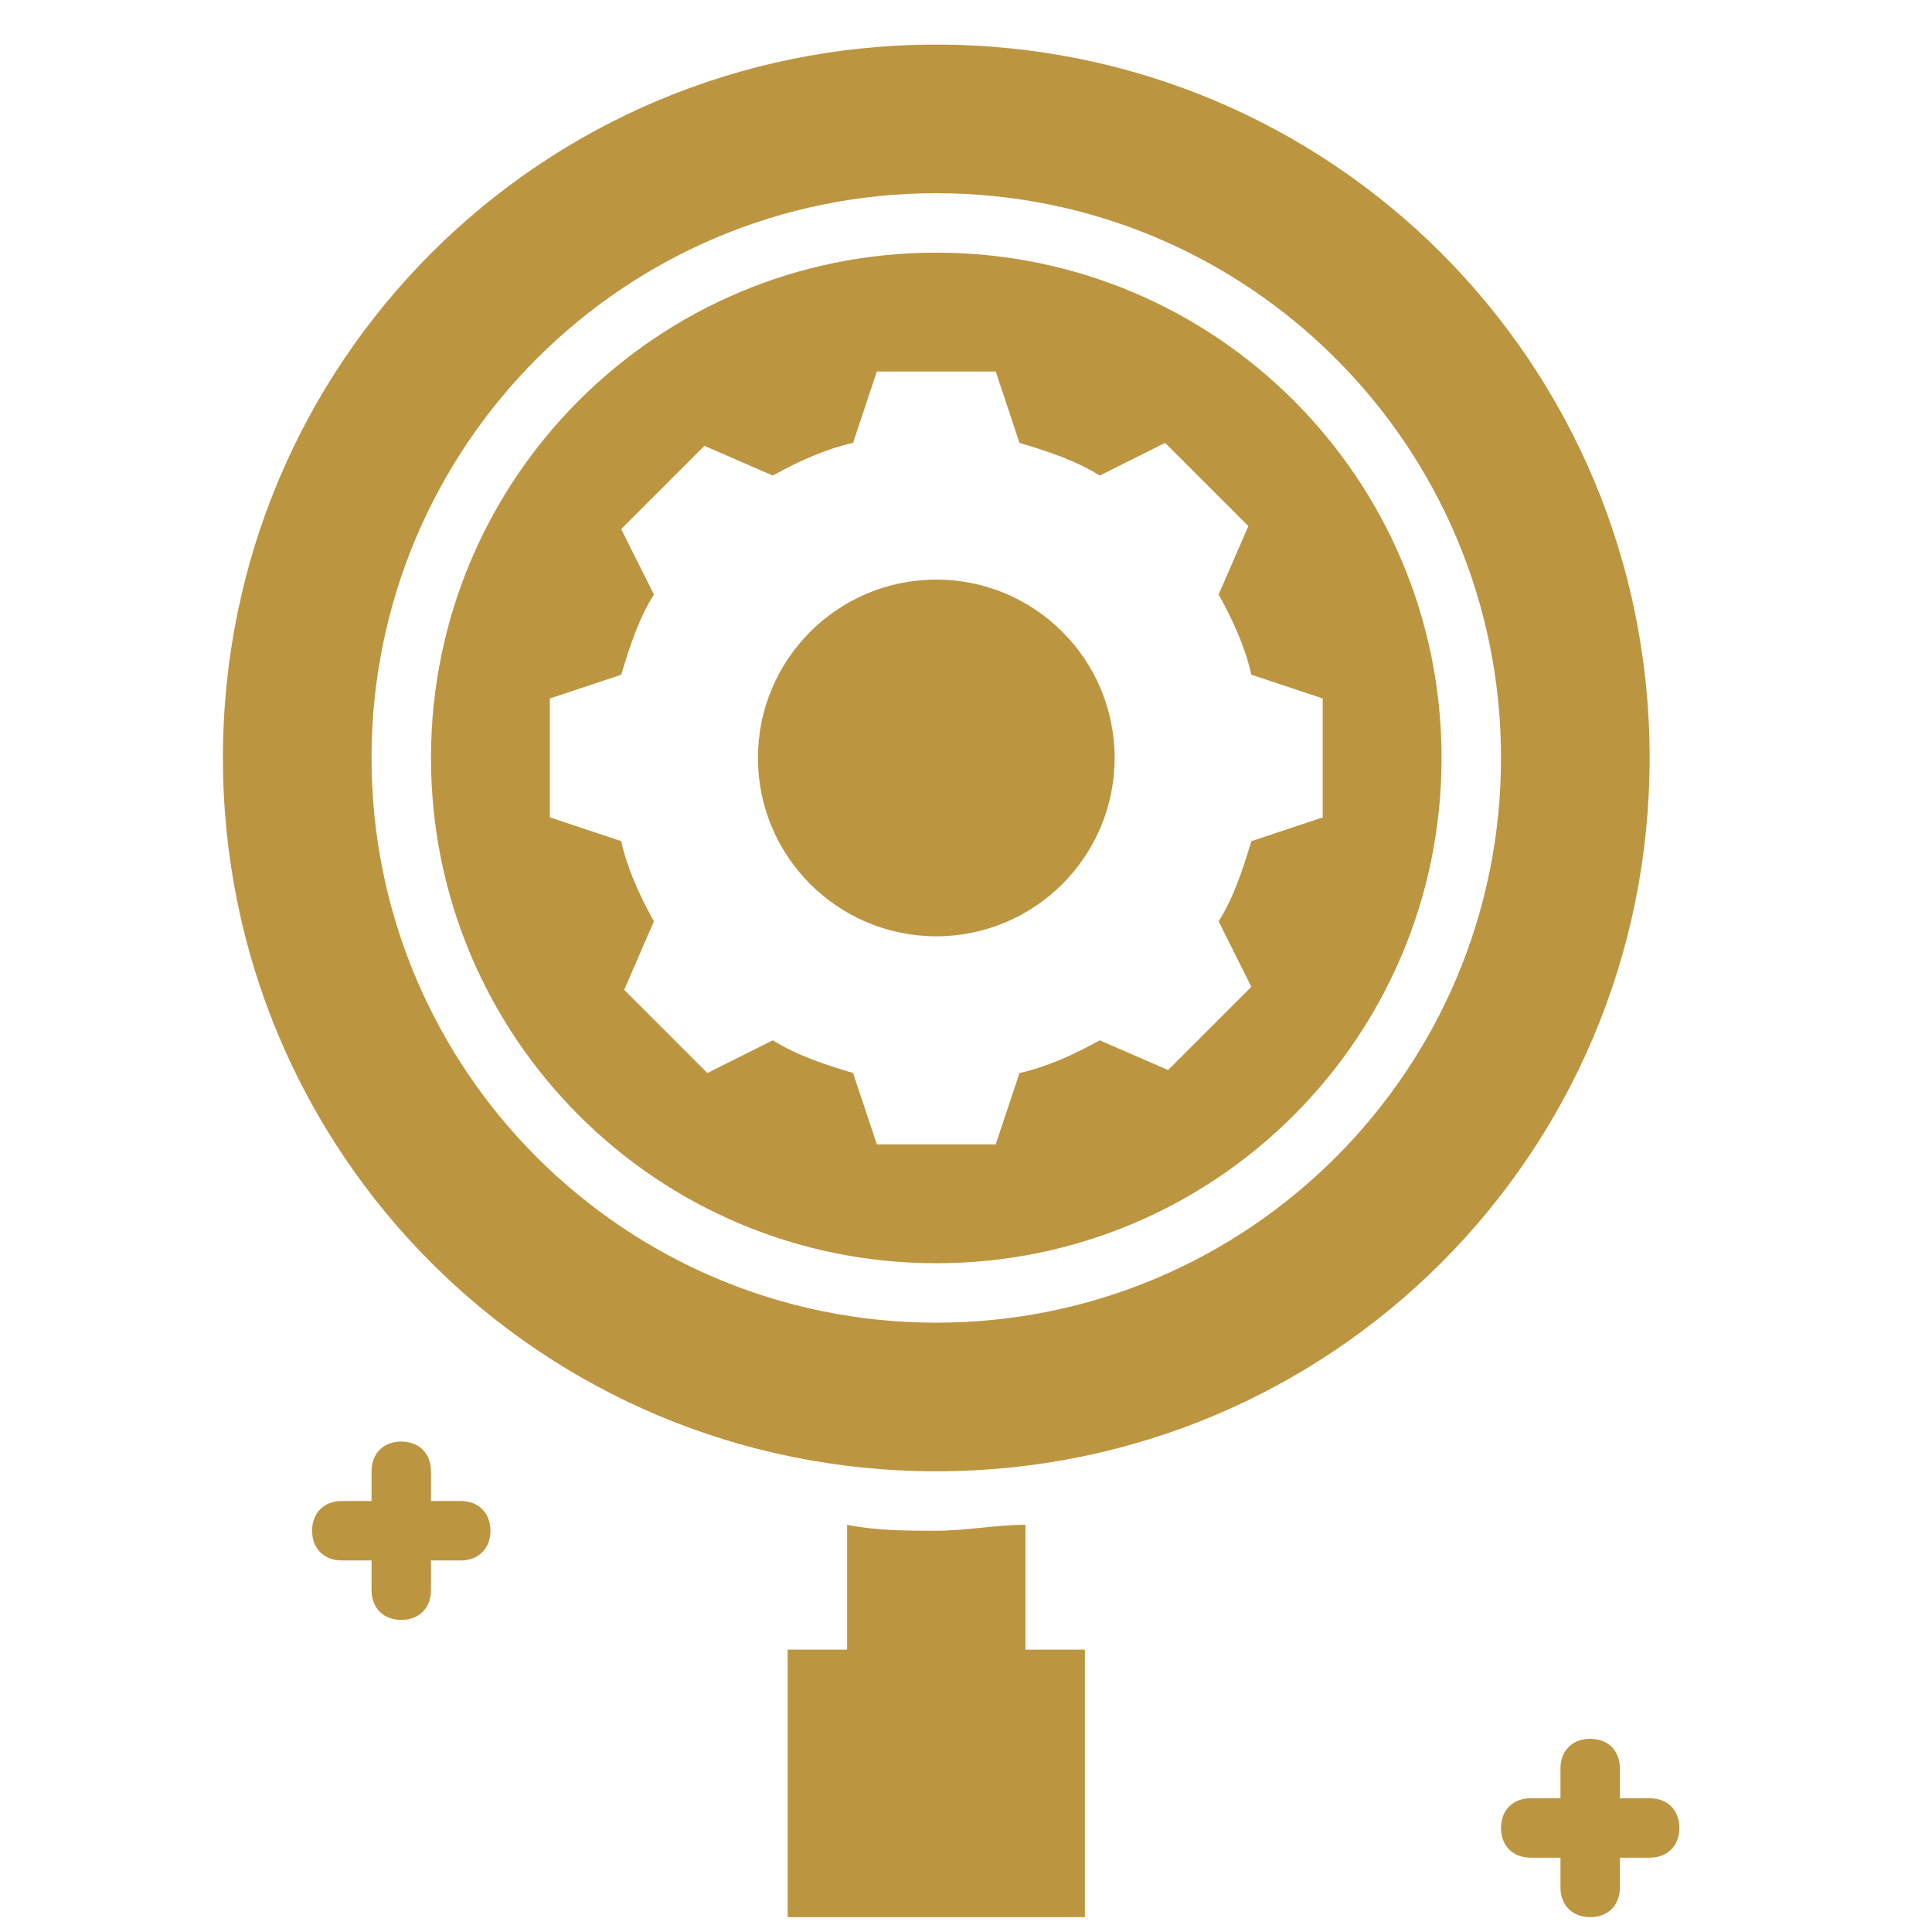
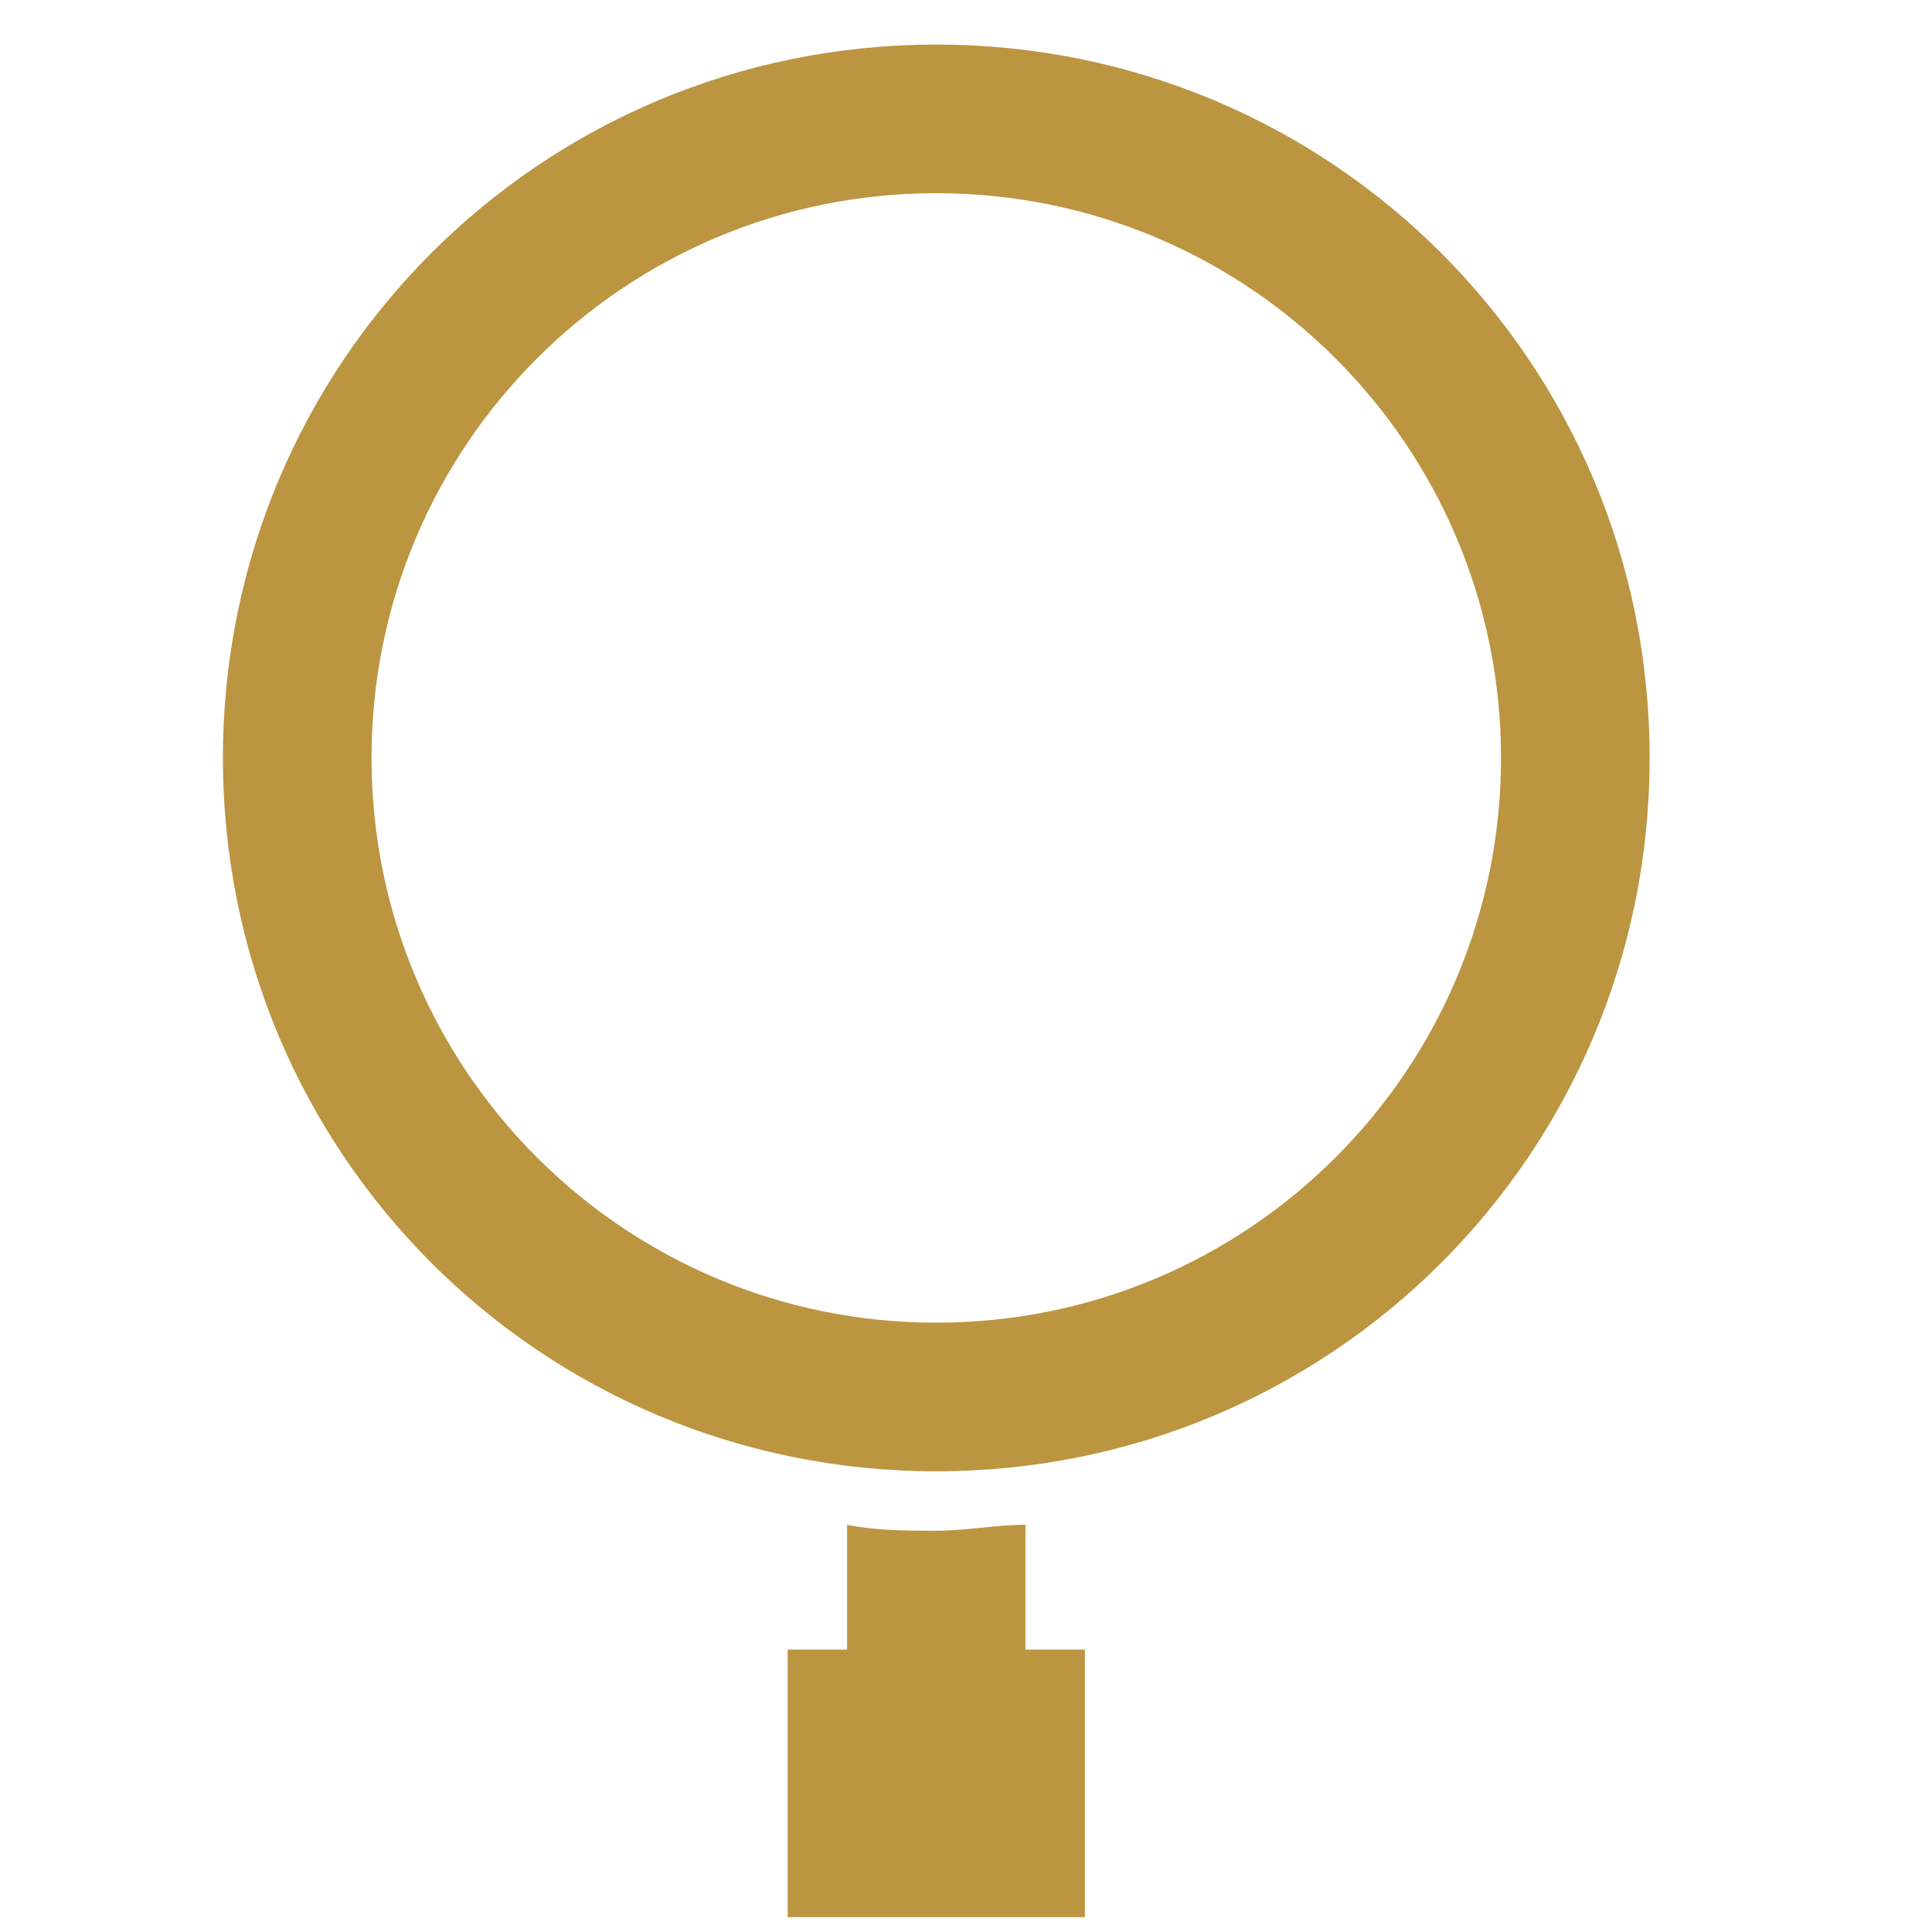
<svg xmlns="http://www.w3.org/2000/svg" version="1.1" viewBox="0 0 65 65">
  <defs>
    <style> .cls-1 { fill: #bc9541; } </style>
  </defs>
  <g>
    <g id="Layer_1">
      <g>
-         <path class="cls-1" d="M55.5,60.5h-1v-1c0-.6-.4-1-1-1s-1,.4-1,1v1h-1c-.6,0-1,.4-1,1s.4,1,1,1h1v1c0,.6.4,1,1,1s1-.4,1-1v-1h1c.6,0,1-.4,1-1s-.4-1-1-1Z" />
-         <path class="cls-1" d="M15.5,50.5h-1v-1c0-.6-.4-1-1-1s-1,.4-1,1v1h-1c-.6,0-1,.4-1,1s.4,1,1,1h1v1c0,.6.4,1,1,1s1-.4,1-1v-1h1c.6,0,1-.4,1-1s-.4-1-1-1Z" />
        <path class="cls-1" d="M34.5,51.3c-1,0-2,.2-3,.2s-2,0-3-.2v4.2h-2v9h10v-9h-2v-4.2Z" />
-         <circle class="cls-1" cx="31.5" cy="25.5" r="6" />
-         <path class="cls-1" d="M31.5,8.5c-9.4,0-17,7.6-17,17s7.6,17,17,17,17-7.6,17-17-7.6-17-17-17ZM42.1,28.3c-.3,1-.6,1.9-1.1,2.7l1.1,2.2-2.8,2.8-2.3-1c-.9.5-1.8.9-2.7,1.1l-.8,2.4h-4l-.8-2.4c-1-.3-1.9-.6-2.7-1.1l-2.2,1.1-2.8-2.8,1-2.3c-.5-.9-.9-1.8-1.1-2.7l-2.4-.8v-4l2.4-.8c.3-1,.6-1.9,1.1-2.7l-1.1-2.2,2.8-2.8,2.3,1c.9-.5,1.8-.9,2.7-1.1l.8-2.4h4l.8,2.4c1,.3,1.9.6,2.7,1.1l2.2-1.1,2.8,2.8-1,2.3c.5.9.9,1.8,1.1,2.7l2.4.8v4l-2.4.8Z" />
        <path class="cls-1" d="M31.5,1.5C18.2,1.5,7.5,12.2,7.5,25.5s10.7,24,24,24,24-10.7,24-24S44.8,1.5,31.5,1.5ZM31.5,44.5c-10.5,0-19-8.5-19-19S21,6.5,31.5,6.5s19,8.5,19,19-8.5,19-19,19Z" />
      </g>
    </g>
  </g>
</svg>